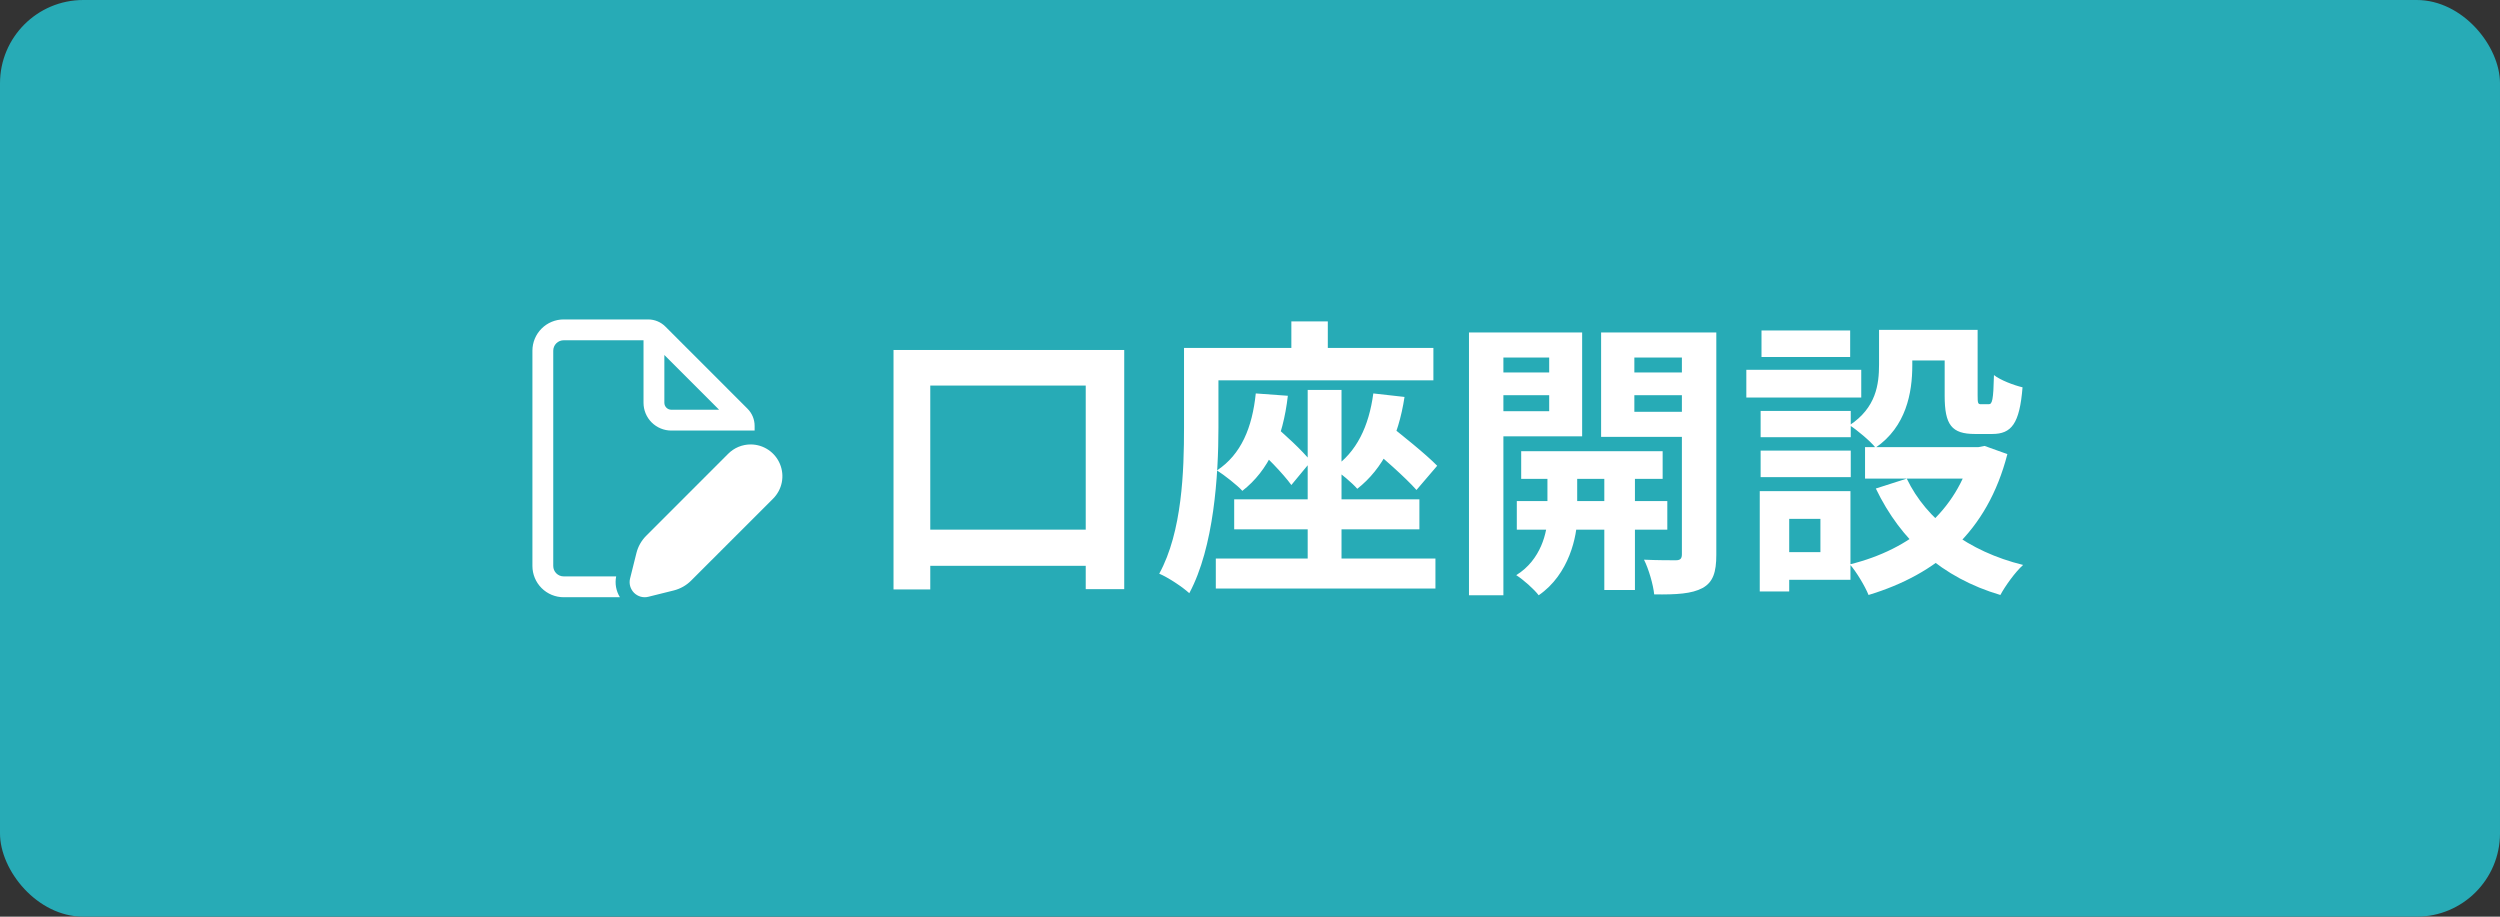
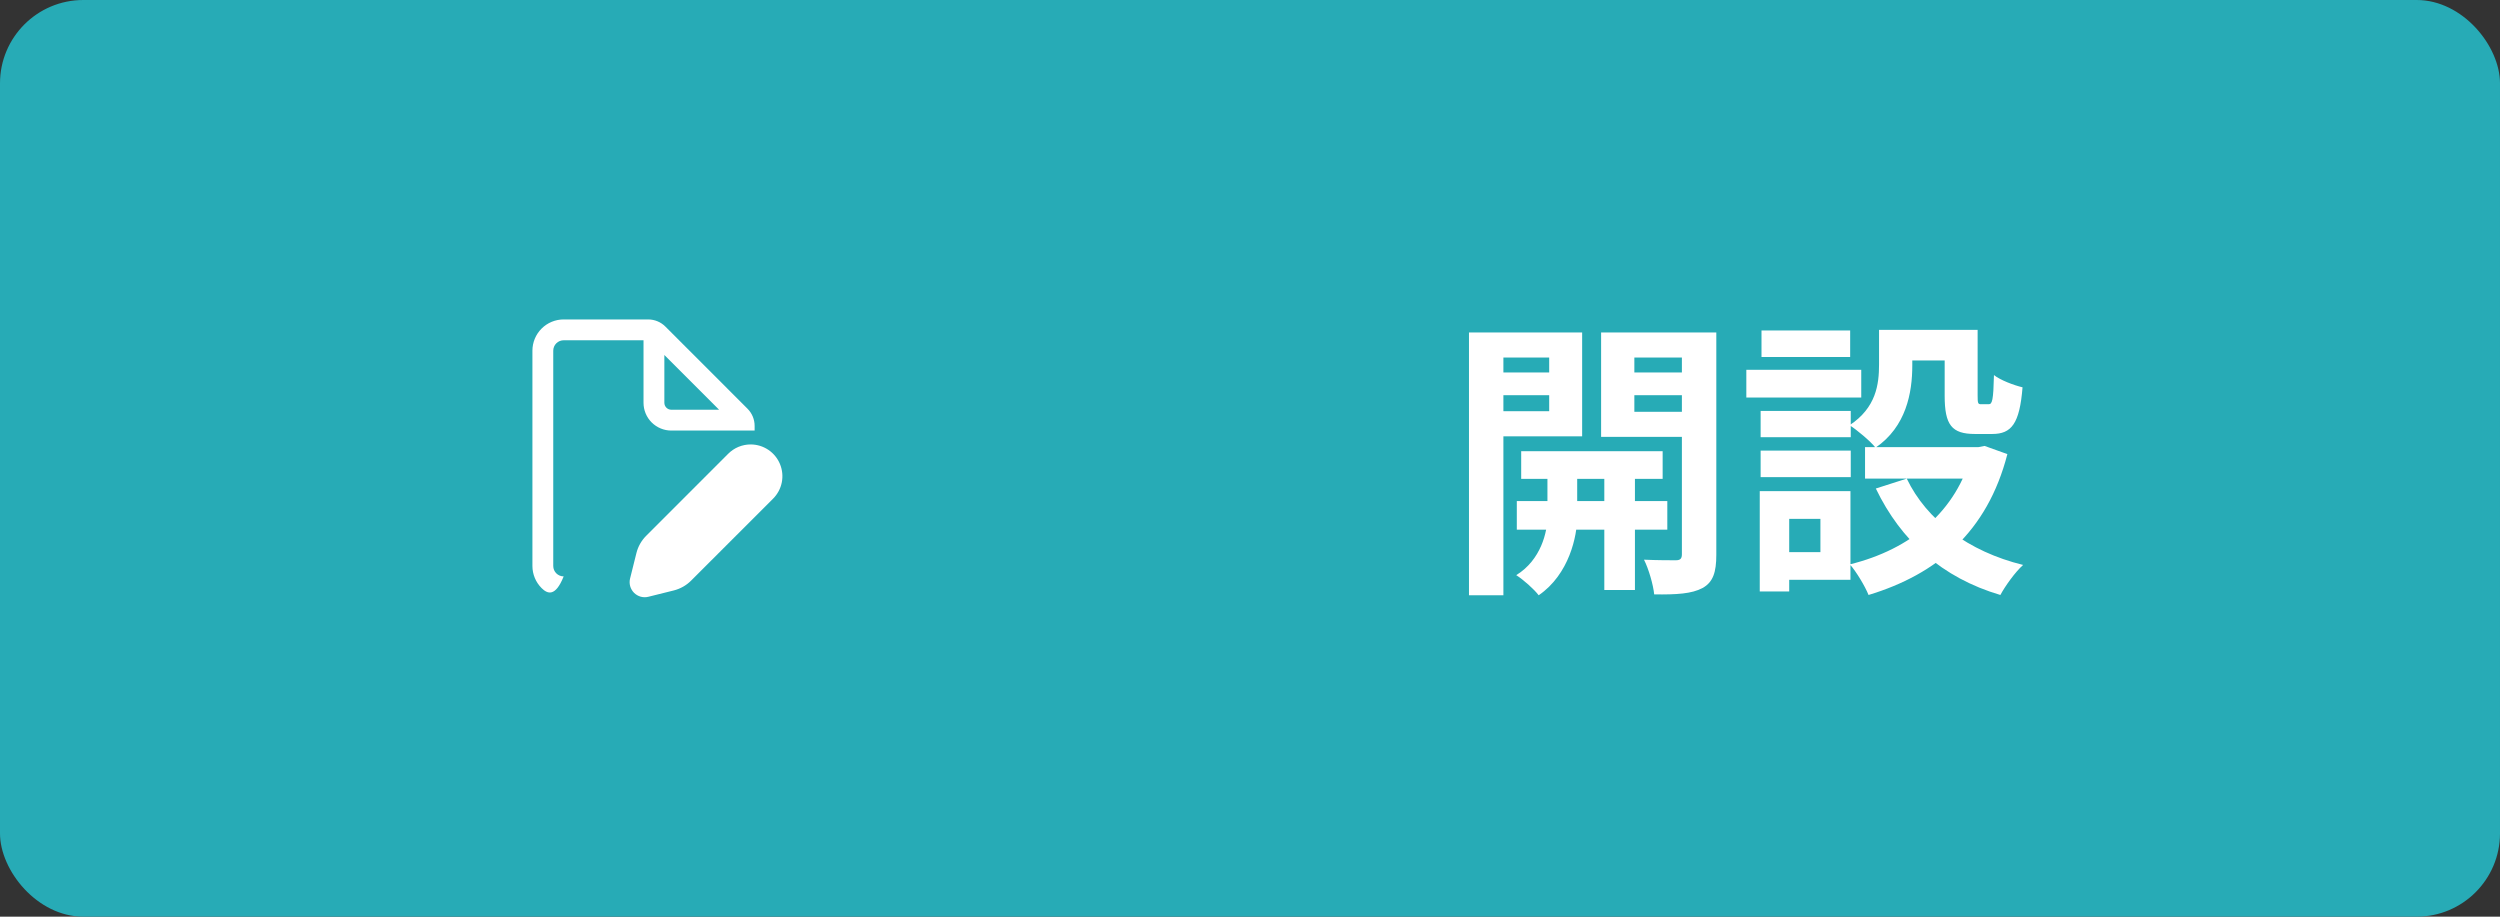
<svg xmlns="http://www.w3.org/2000/svg" width="120" height="44" viewBox="0 0 120 44" fill="none">
  <rect x="0" y="0" width="120" height="44" fill="#333333" stroke="none" />
  <rect width="120" height="44" rx="4" fill="#27ABB6" />
  <g clip-path="url(#clip0_32_1154)">
-     <path d="M27.056 16.333C26.923 16.333 26.796 16.386 26.702 16.48C26.608 16.574 26.556 16.701 26.556 16.833V27.167C26.556 27.443 26.78 27.667 27.056 27.667H29.576C29.507 28.011 29.571 28.368 29.756 28.667H27.056C26.658 28.667 26.276 28.509 25.995 28.227C25.714 27.946 25.556 27.564 25.556 27.167V16.833C25.556 16.436 25.714 16.054 25.995 15.773C26.276 15.491 26.658 15.333 27.056 15.333H31.113C31.422 15.333 31.719 15.456 31.938 15.675L35.88 19.618C36.1 19.837 36.222 20.133 36.222 20.443V20.667H36.136C36.062 20.663 35.988 20.663 35.914 20.667H32.222C31.869 20.667 31.53 20.526 31.279 20.276C31.029 20.026 30.889 19.687 30.889 19.333V16.333H27.056ZM31.889 17.04V19.333C31.889 19.422 31.924 19.507 31.987 19.569C32.049 19.632 32.134 19.667 32.222 19.667H34.516L31.889 17.04ZM36.031 21.333H36.032C36.334 21.334 36.628 21.423 36.879 21.591C37.129 21.758 37.324 21.996 37.439 22.275C37.554 22.553 37.585 22.859 37.526 23.155C37.467 23.45 37.322 23.722 37.109 23.935L33.174 27.869C32.945 28.099 32.657 28.261 32.343 28.341L31.122 28.645C31.001 28.676 30.874 28.674 30.753 28.641C30.633 28.607 30.523 28.543 30.434 28.455C30.346 28.366 30.282 28.256 30.248 28.136C30.215 28.015 30.213 27.888 30.244 27.767L30.548 26.547C30.627 26.231 30.79 25.944 31.02 25.715L34.954 21.78C35.096 21.638 35.263 21.526 35.448 21.449C35.633 21.373 35.831 21.333 36.031 21.333Z" fill="white" />
+     <path d="M27.056 16.333C26.923 16.333 26.796 16.386 26.702 16.48C26.608 16.574 26.556 16.701 26.556 16.833V27.167C26.556 27.443 26.78 27.667 27.056 27.667H29.576H27.056C26.658 28.667 26.276 28.509 25.995 28.227C25.714 27.946 25.556 27.564 25.556 27.167V16.833C25.556 16.436 25.714 16.054 25.995 15.773C26.276 15.491 26.658 15.333 27.056 15.333H31.113C31.422 15.333 31.719 15.456 31.938 15.675L35.88 19.618C36.1 19.837 36.222 20.133 36.222 20.443V20.667H36.136C36.062 20.663 35.988 20.663 35.914 20.667H32.222C31.869 20.667 31.53 20.526 31.279 20.276C31.029 20.026 30.889 19.687 30.889 19.333V16.333H27.056ZM31.889 17.04V19.333C31.889 19.422 31.924 19.507 31.987 19.569C32.049 19.632 32.134 19.667 32.222 19.667H34.516L31.889 17.04ZM36.031 21.333H36.032C36.334 21.334 36.628 21.423 36.879 21.591C37.129 21.758 37.324 21.996 37.439 22.275C37.554 22.553 37.585 22.859 37.526 23.155C37.467 23.45 37.322 23.722 37.109 23.935L33.174 27.869C32.945 28.099 32.657 28.261 32.343 28.341L31.122 28.645C31.001 28.676 30.874 28.674 30.753 28.641C30.633 28.607 30.523 28.543 30.434 28.455C30.346 28.366 30.282 28.256 30.248 28.136C30.215 28.015 30.213 27.888 30.244 27.767L30.548 26.547C30.627 26.231 30.79 25.944 31.02 25.715L34.954 21.78C35.096 21.638 35.263 21.526 35.448 21.449C35.633 21.373 35.831 21.333 36.031 21.333Z" fill="white" />
  </g>
  <path d="M90.194 15.833H91.79V17.541C91.79 18.857 91.496 20.481 90.026 21.489C89.788 21.181 89.116 20.621 88.78 20.411C90.054 19.571 90.194 18.451 90.194 17.499V15.833ZM93.344 15.833H94.926V18.969C94.926 19.361 94.94 19.403 95.094 19.403C95.164 19.403 95.374 19.403 95.458 19.403C95.626 19.403 95.682 19.221 95.71 18.003C96.004 18.241 96.662 18.493 97.082 18.591C96.942 20.341 96.55 20.831 95.626 20.831C95.402 20.831 95.024 20.831 94.8 20.831C93.68 20.831 93.344 20.397 93.344 18.997V15.833ZM91.524 22.973C92.476 24.961 94.478 26.473 97.11 27.117C96.732 27.453 96.242 28.139 96.018 28.559C93.218 27.733 91.244 25.955 90.04 23.449L91.524 22.973ZM94.66 21.461H94.968L95.262 21.405L96.354 21.797C95.388 25.549 92.966 27.565 89.69 28.559C89.522 28.139 89.102 27.439 88.794 27.089C91.706 26.375 93.932 24.555 94.66 21.713V21.461ZM89.522 21.461H95.318V22.973H89.522V21.461ZM90.838 15.833H94.198V17.303H90.838V15.833ZM84.51 19.725H88.836V20.985H84.51V19.725ZM84.552 15.861H88.808V17.135H84.552V15.861ZM84.51 21.629H88.836V22.903H84.51V21.629ZM83.824 17.751H89.34V19.081H83.824V17.751ZM85.28 23.575H88.822V27.831H85.28V26.501H87.38V24.905H85.28V23.575ZM84.468 23.575H85.882V28.391H84.468V23.575Z" fill="white" />
  <path d="M73.017 21.657H79.807V22.987H73.017V21.657ZM72.807 24.051H80.031V25.423H72.807V24.051ZM77.007 22.077H78.477V28.321H77.007V22.077ZM74.277 22.133H75.705V24.821C75.705 25.717 75.327 27.565 73.857 28.573C73.633 28.279 73.129 27.831 72.779 27.607C73.969 26.879 74.277 25.521 74.277 24.807V22.133ZM71.351 17.877H74.879V18.969H71.351V17.877ZM77.847 17.877H81.389V18.969H77.847V17.877ZM80.731 15.959H82.383V26.627C82.383 27.467 82.229 27.943 81.725 28.223C81.207 28.503 80.479 28.545 79.401 28.531C79.359 28.083 79.135 27.299 78.911 26.865C79.527 26.893 80.227 26.893 80.437 26.893C80.661 26.893 80.731 26.809 80.731 26.599V15.959ZM71.505 15.959H75.943V20.943H71.505V19.739H74.361V17.163H71.505V15.959ZM81.585 15.959V17.163H78.449V19.767H81.585V20.971H76.853V15.959H81.585ZM70.511 15.959H72.163V28.573H70.511V15.959Z" fill="white" />
-   <path d="M62.769 18.717H64.393V27.523H62.769V18.717ZM59.241 23.967H68.131V25.409H59.241V23.967ZM58.359 26.809H68.901V28.251H58.359V26.809ZM60.277 18.885L61.817 18.997C61.579 21.055 60.893 22.581 59.633 23.561C59.395 23.295 58.751 22.791 58.415 22.581C59.577 21.811 60.109 20.523 60.277 18.885ZM60.081 21.265L60.977 20.271C61.635 20.817 62.517 21.629 62.923 22.147L61.985 23.281C61.593 22.735 60.739 21.867 60.081 21.265ZM65.919 18.885L67.417 19.053C67.123 20.999 66.381 22.497 65.149 23.463C64.925 23.197 64.323 22.693 63.987 22.469C65.121 21.713 65.709 20.453 65.919 18.885ZM65.527 21.251L66.465 20.229C67.263 20.859 68.425 21.783 68.985 22.357L67.991 23.519C67.459 22.917 66.339 21.937 65.527 21.251ZM61.985 15.427H63.735V17.891H61.985V15.427ZM57.729 16.701H68.803V18.255H57.729V16.701ZM56.833 16.701H58.485V20.537C58.485 22.791 58.275 26.263 57.085 28.475C56.777 28.181 56.049 27.705 55.643 27.537C56.749 25.521 56.833 22.581 56.833 20.523V16.701Z" fill="white" />
-   <path d="M42.889 16.799H53.963V28.279H52.115V18.507H44.653V28.293H42.889V16.799ZM43.729 25.423H53.263V27.159H43.729V25.423Z" fill="white" />
  <defs>
    <clipPath id="clip0_32_1154">
      <rect width="16" height="16" fill="white" transform="translate(22.889 14)" />
    </clipPath>
  </defs>
</svg>